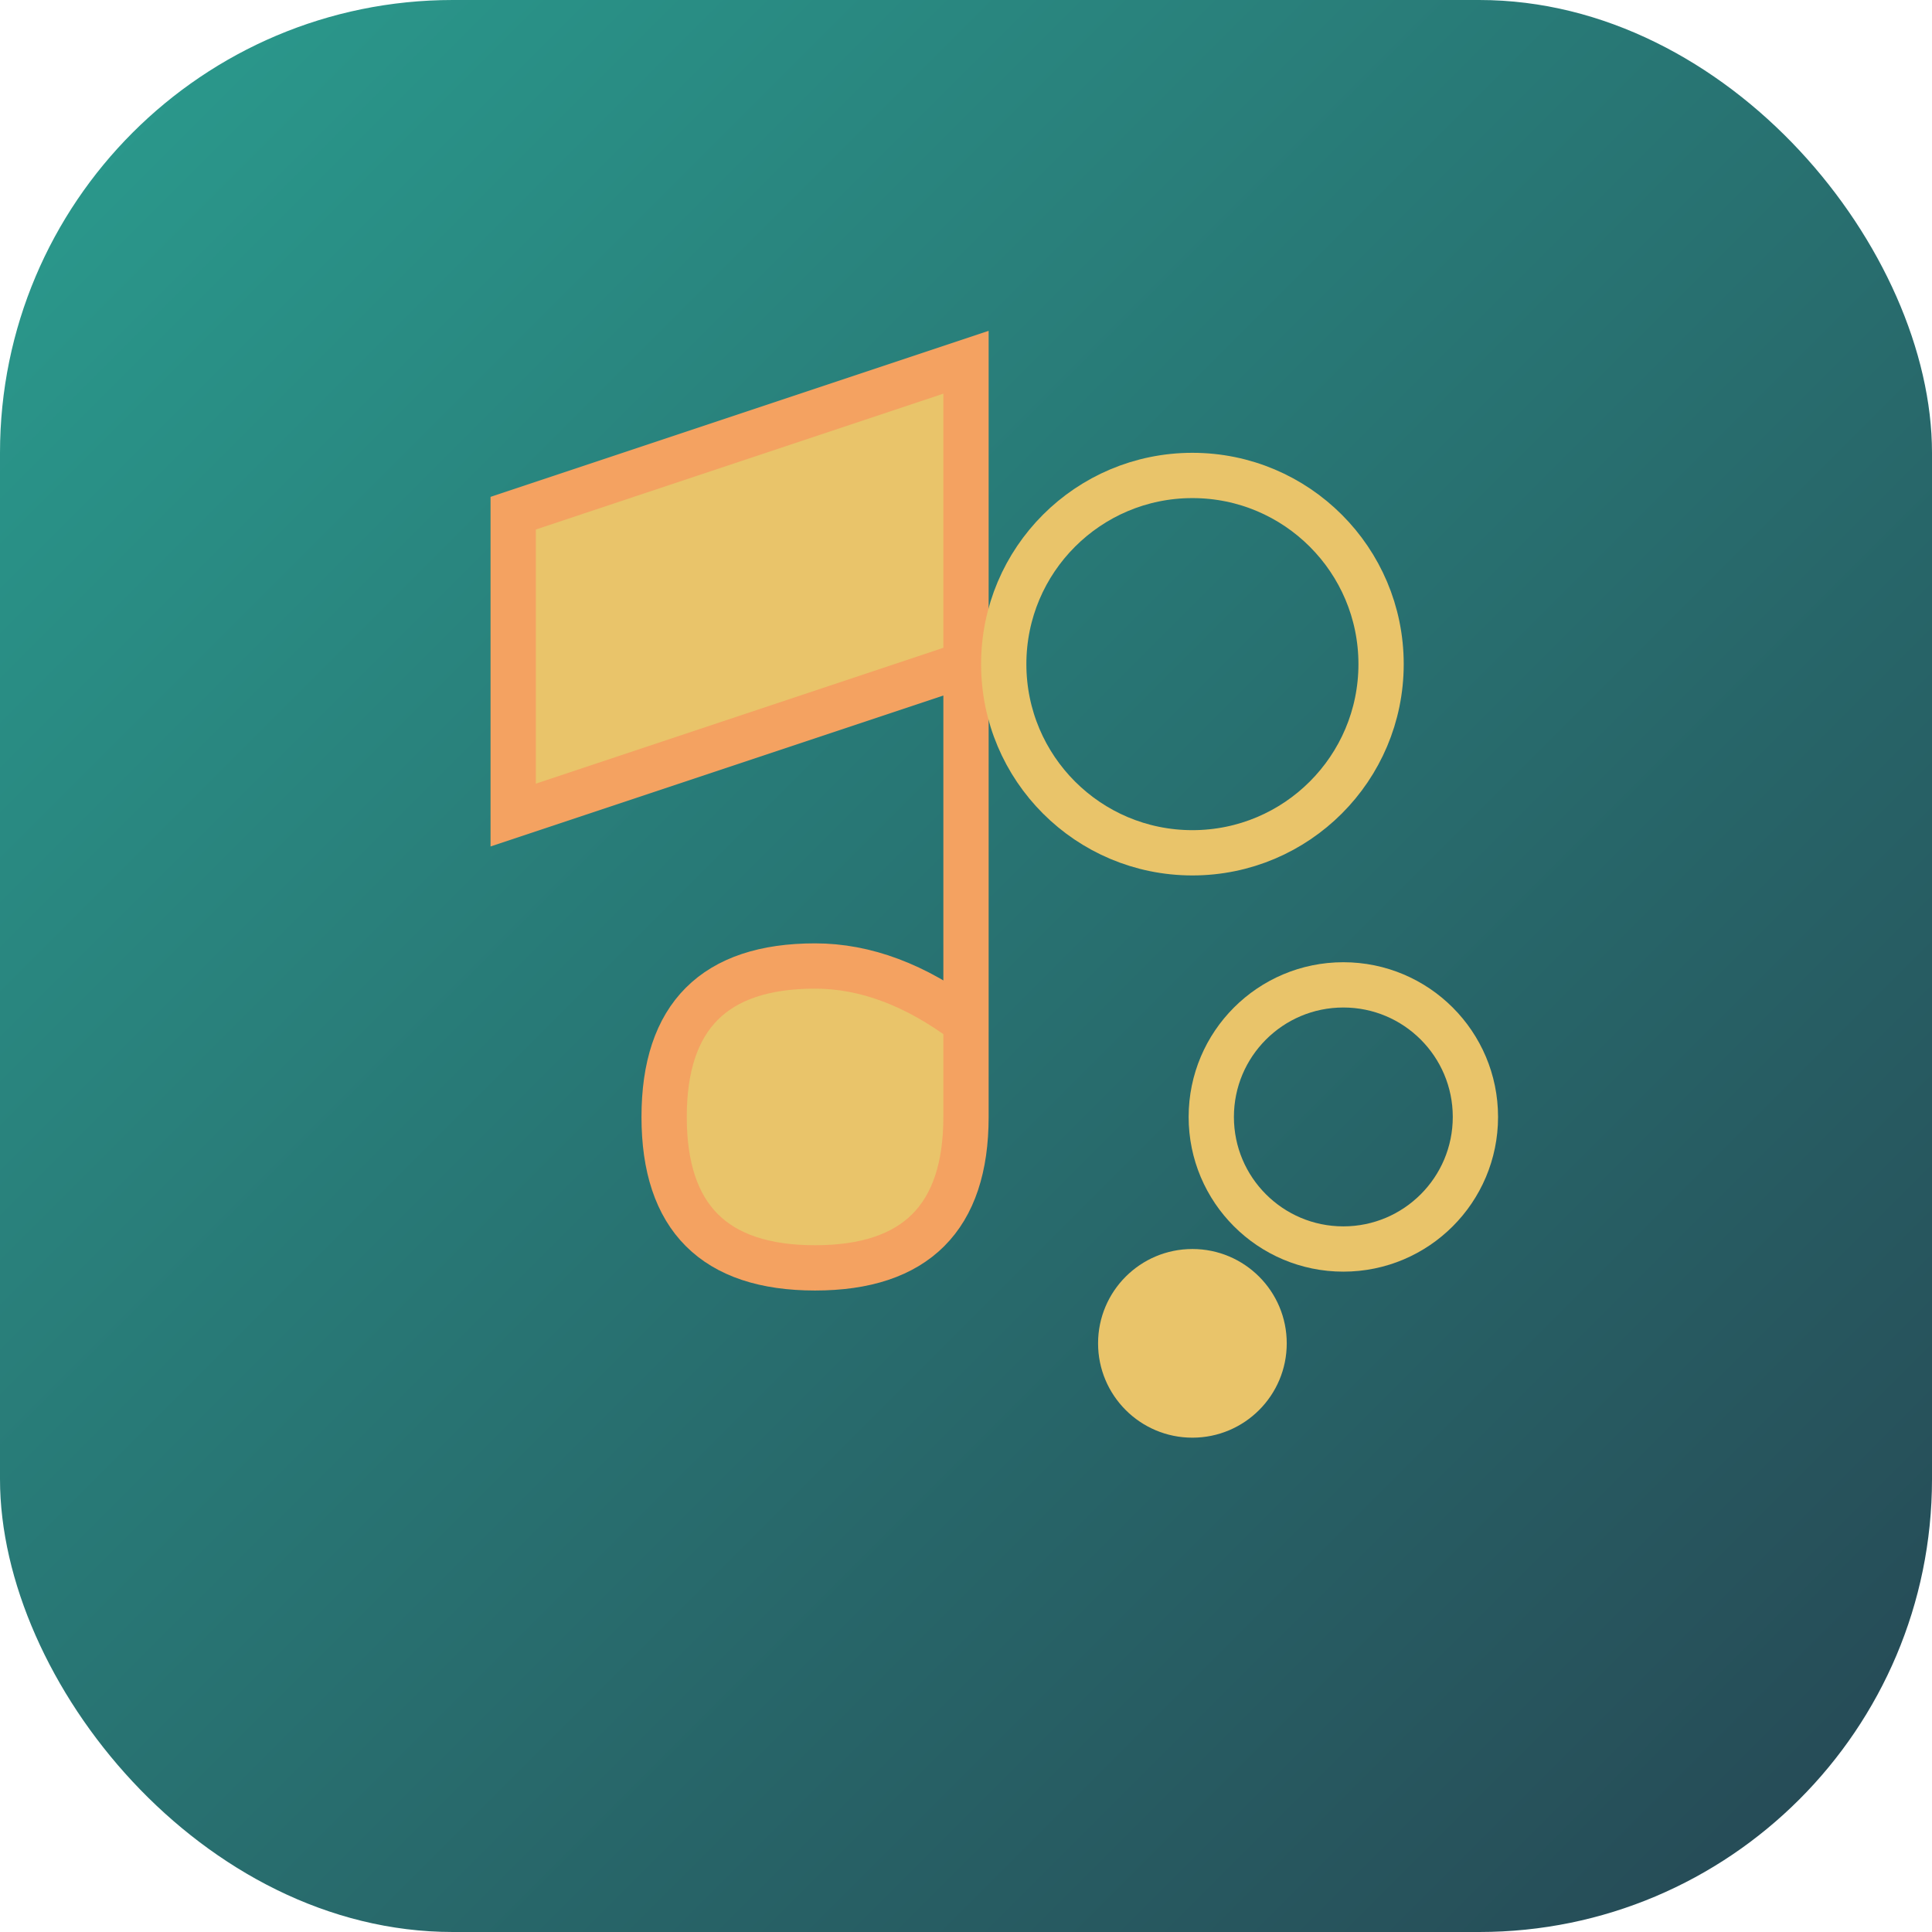
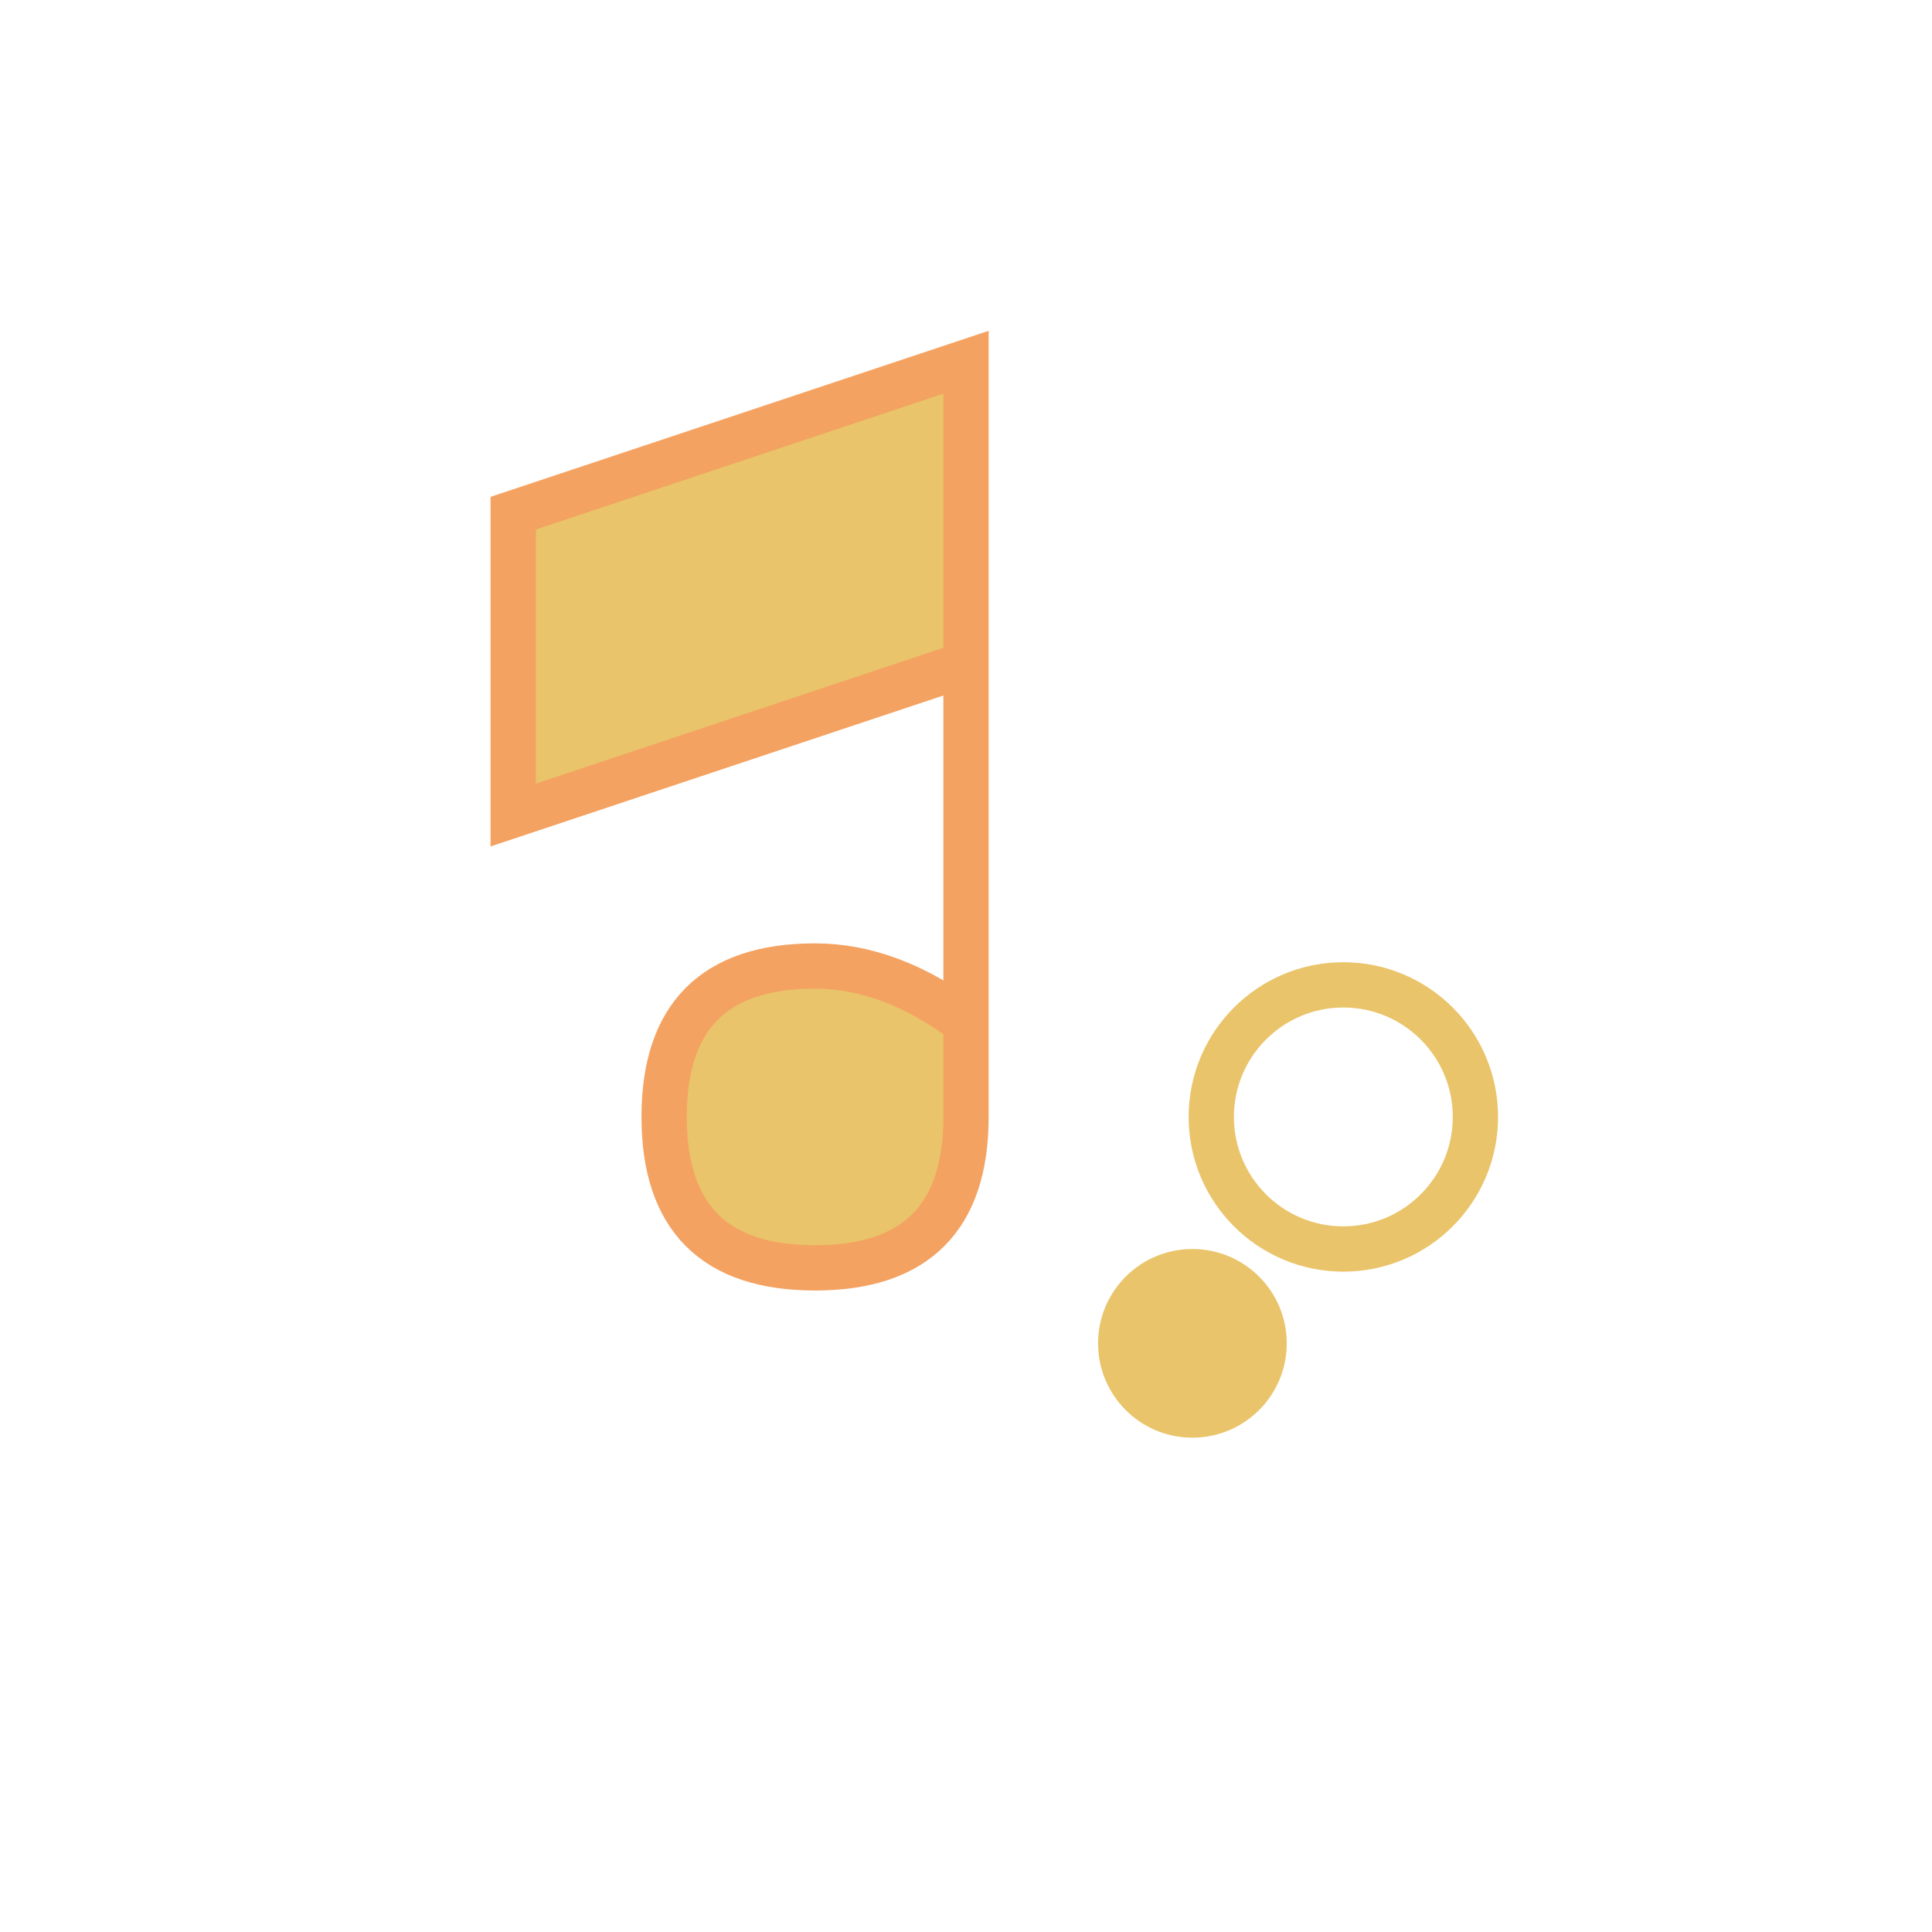
<svg xmlns="http://www.w3.org/2000/svg" width="512" height="512" viewBox="0 0 512 512">
  <defs>
    <linearGradient id="gradient" x1="0%" y1="0%" x2="100%" y2="100%">
      <stop offset="0%" stop-color="#2A9D8F" />
      <stop offset="100%" stop-color="#264653" />
    </linearGradient>
  </defs>
-   <rect width="512" height="512" rx="120" fill="url(#gradient)" />
  <g transform="translate(256, 256)">
    <path d="M0 -160 L0 40 Q0 80 -40 80 Q-80 80 -80 40 Q-80 0 -40 0 Q-20 0 0 15 L0 -80 L-120 -40 L-120 -120 Z" fill="#E9C46A" stroke="#F4A261" stroke-width="12" />
-     <circle cx="60" cy="-80" r="50" fill="none" stroke="#E9C46A" stroke-width="12" />
    <circle cx="100" cy="40" r="35" fill="none" stroke="#E9C46A" stroke-width="12" />
    <circle cx="60" cy="100" r="25" fill="#E9C46A" />
  </g>
</svg>